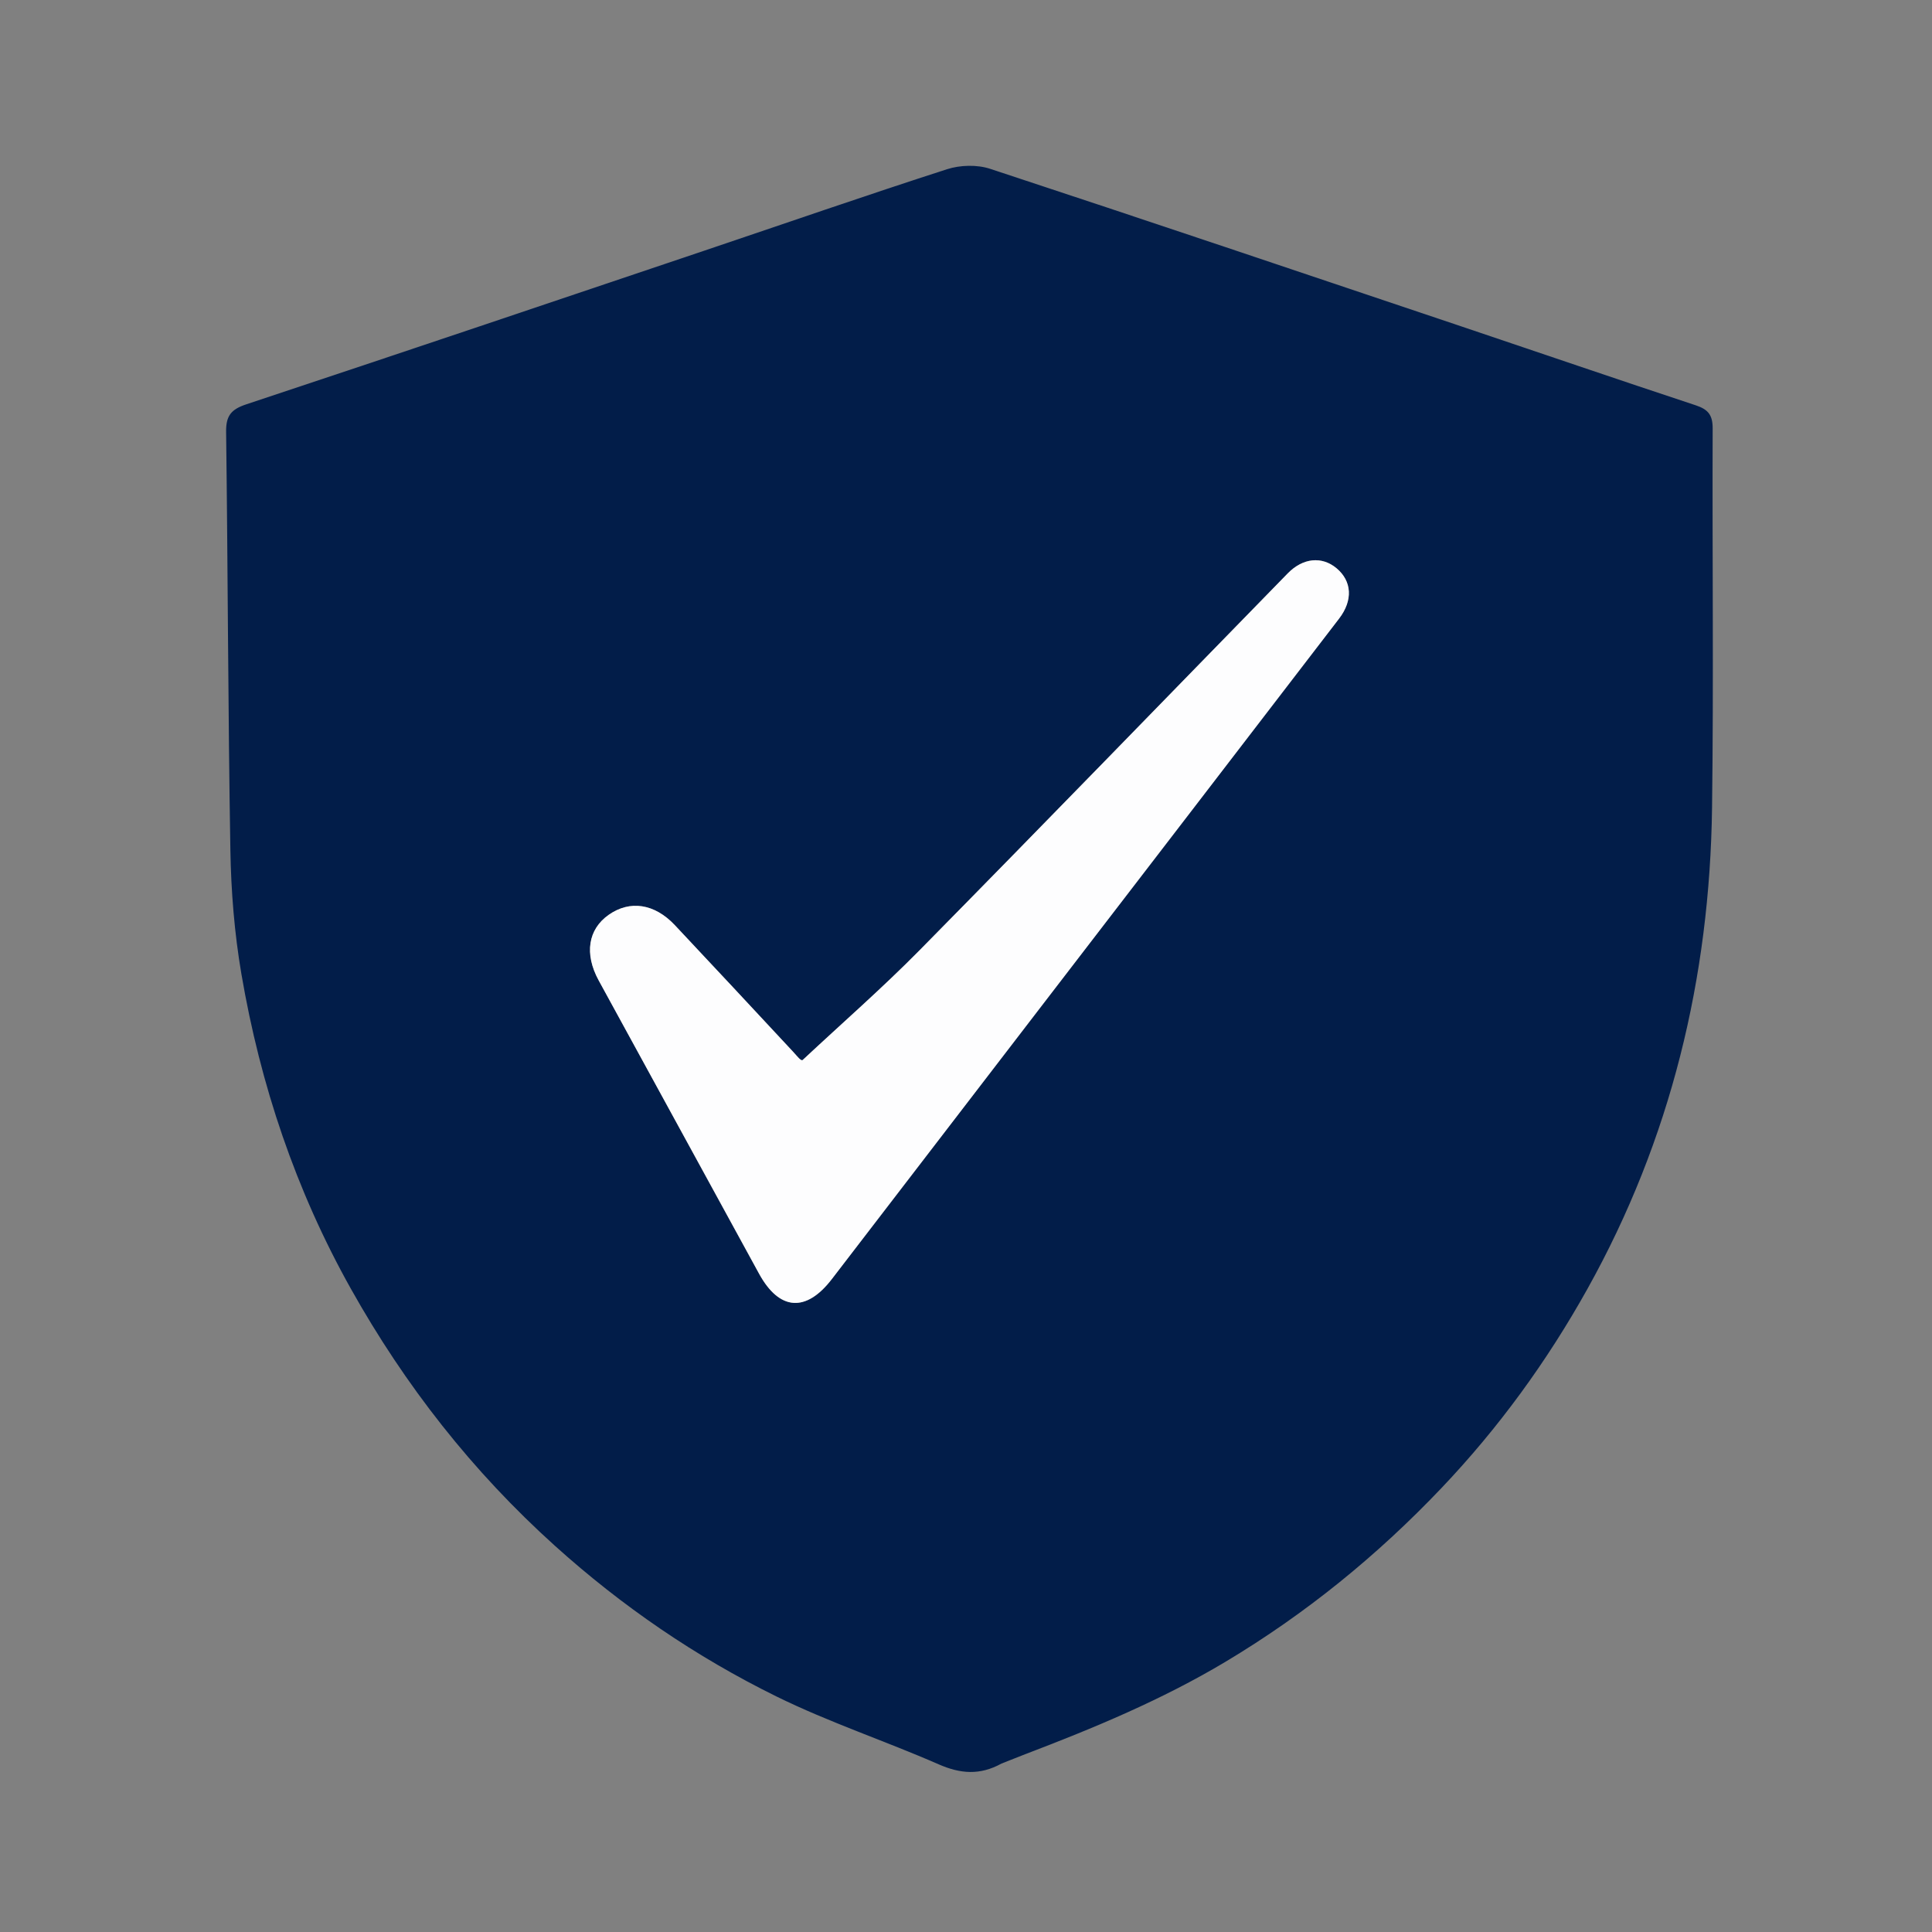
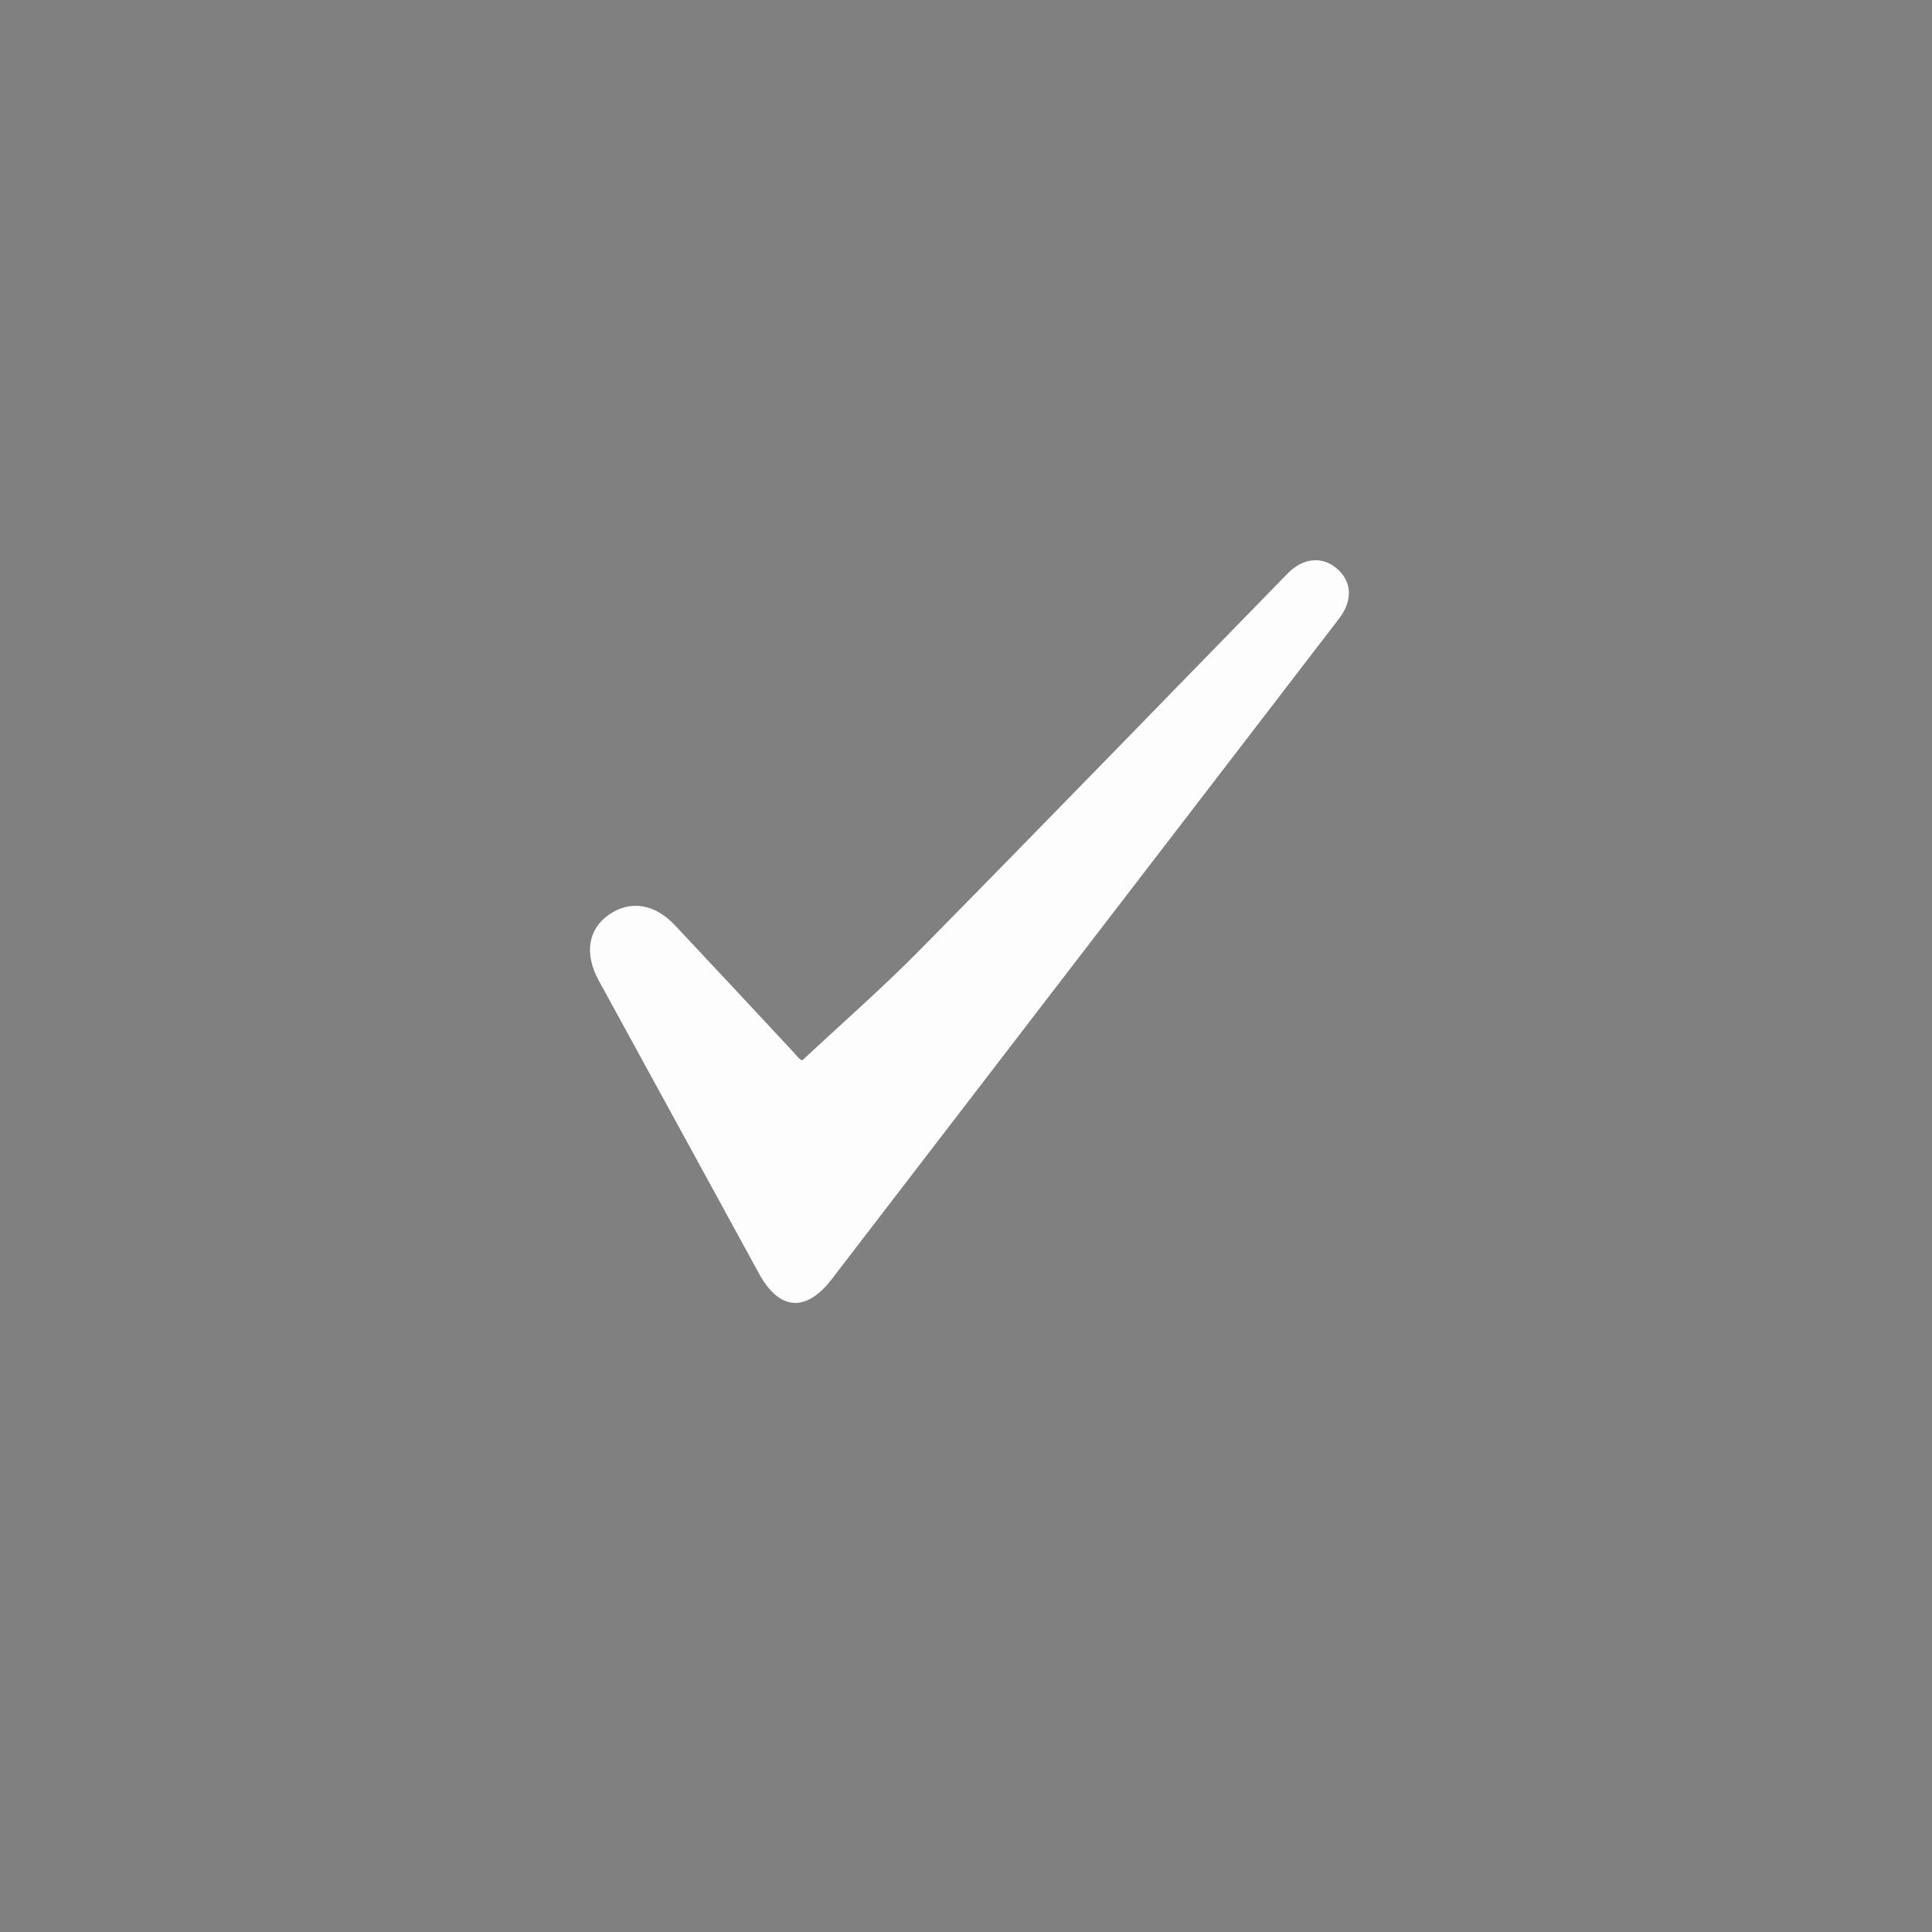
<svg xmlns="http://www.w3.org/2000/svg" version="1.1" id="Layer_1" x="0px" y="0px" width="100%" viewBox="0 0 563 563" xml:space="preserve">
  <rect x="0" y="0" width="563" height="563" fill="#808080" stroke="none" />
-   <path fill="#021D49" opacity="1" stroke="none" d=" M291.865,513.904 C285.526,517.403 279.826,516.892 273.54,514.141 C257.873,507.284 241.524,501.879 226.213,494.338 C202.76,482.789 181.306,468.109 161.748,450.493 C137.647,428.785 118.047,403.75 102.251,375.563 C86.171,346.867 75.854,316.111 70.342,283.806 C68.315,271.932 67.336,259.767 67.133,247.713 C66.451,207.093 66.412,166.463 65.891,125.839 C65.831,121.15 67.354,119.291 71.758,117.83 C116.244,103.073 160.647,88.068 205.064,73.106 C228.69,65.147 252.243,56.968 275.966,49.315 C279.806,48.076 284.735,47.943 288.536,49.195 C334.316,64.272 379.985,79.691 425.671,95.054 C448.512,102.735 471.305,110.559 494.185,118.12 C497.782,119.309 499.098,120.979 499.083,124.827 C498.945,161.657 499.386,198.493 498.906,235.317 C498.258,284.946 486.889,332.014 462.617,375.548 C450.863,396.63 436.767,416.051 420.043,433.64 C401.267,453.386 380.391,470.344 357.053,484.294 C338.579,495.336 318.779,503.568 298.717,511.203 C296.543,512.03 294.4,512.937 291.865,513.904 M209.229,349.317 C213.221,356.601 217.212,363.886 221.204,371.171 C227.116,381.956 234.896,382.512 242.411,372.719 C262.98,345.917 283.559,319.122 304.14,292.33 C332.833,254.979 361.548,217.645 390.213,180.272 C394.324,174.913 393.944,169.345 389.492,165.609 C385.221,162.026 379.697,162.543 375.246,167.103 C339.522,203.695 303.937,240.424 268.04,276.847 C257.091,287.957 245.302,298.24 233.898,308.901 C233.383,309.27 232.318,307.791 231.086,306.467 C219.624,294.153 208.166,281.834 196.637,269.583 C190.725,263.301 183.557,262.257 177.398,266.574 C171.378,270.794 170.225,277.943 174.459,285.697 C185.922,306.694 197.436,327.662 209.229,349.317 z" data-index="1" style="opacity: 1;" />
  <path fill="#FDFDFE" opacity="1" stroke="none" d=" M209.08,348.979 C197.436,327.662 185.922,306.694 174.459,285.697 C170.225,277.943 171.378,270.794 177.398,266.574 C183.557,262.257 190.725,263.301 196.637,269.583 C208.166,281.834 219.624,294.153 231.086,306.467 C232.318,307.791 233.383,309.27 233.898,308.901 C245.302,298.24 257.091,287.957 268.04,276.847 C303.937,240.424 339.522,203.695 375.246,167.103 C379.697,162.543 385.221,162.026 389.492,165.609 C393.944,169.345 394.324,174.913 390.213,180.272 C361.548,217.645 332.833,254.979 304.14,292.33 C283.559,319.122 262.98,345.917 242.411,372.719 C234.896,382.512 227.116,381.956 221.204,371.171 C217.212,363.886 213.221,356.601 209.08,348.979 z" data-index="2" />
</svg>